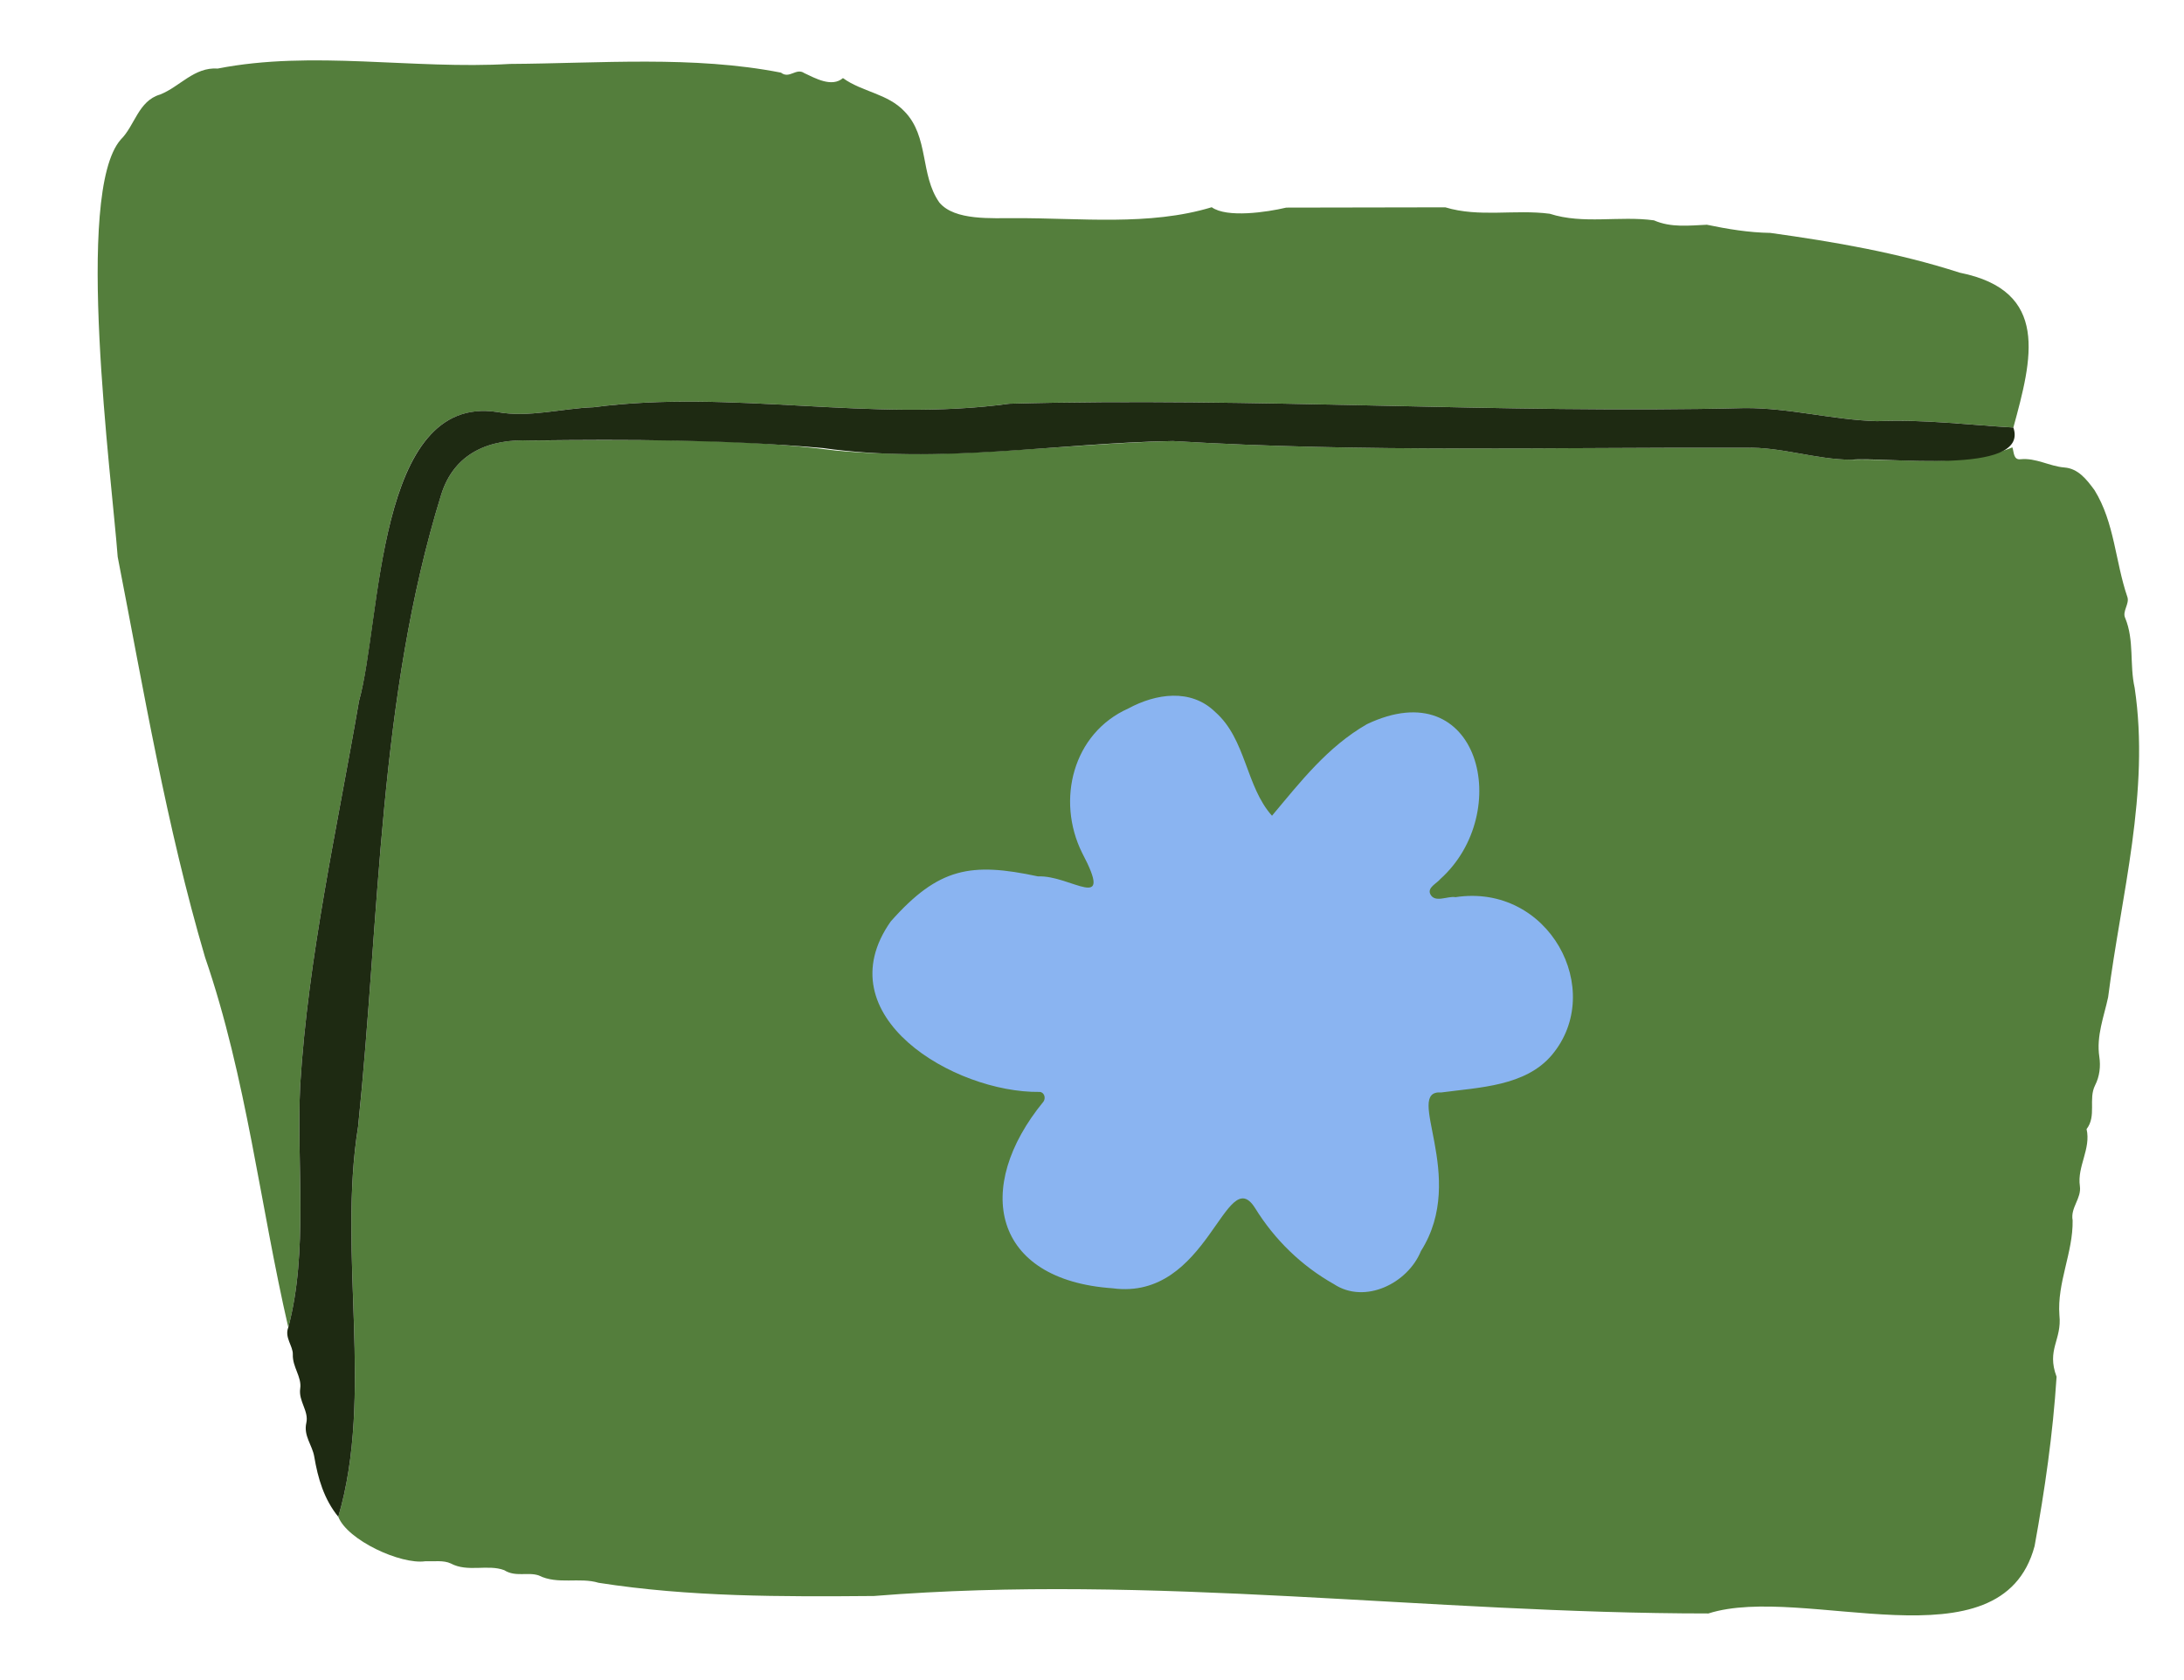
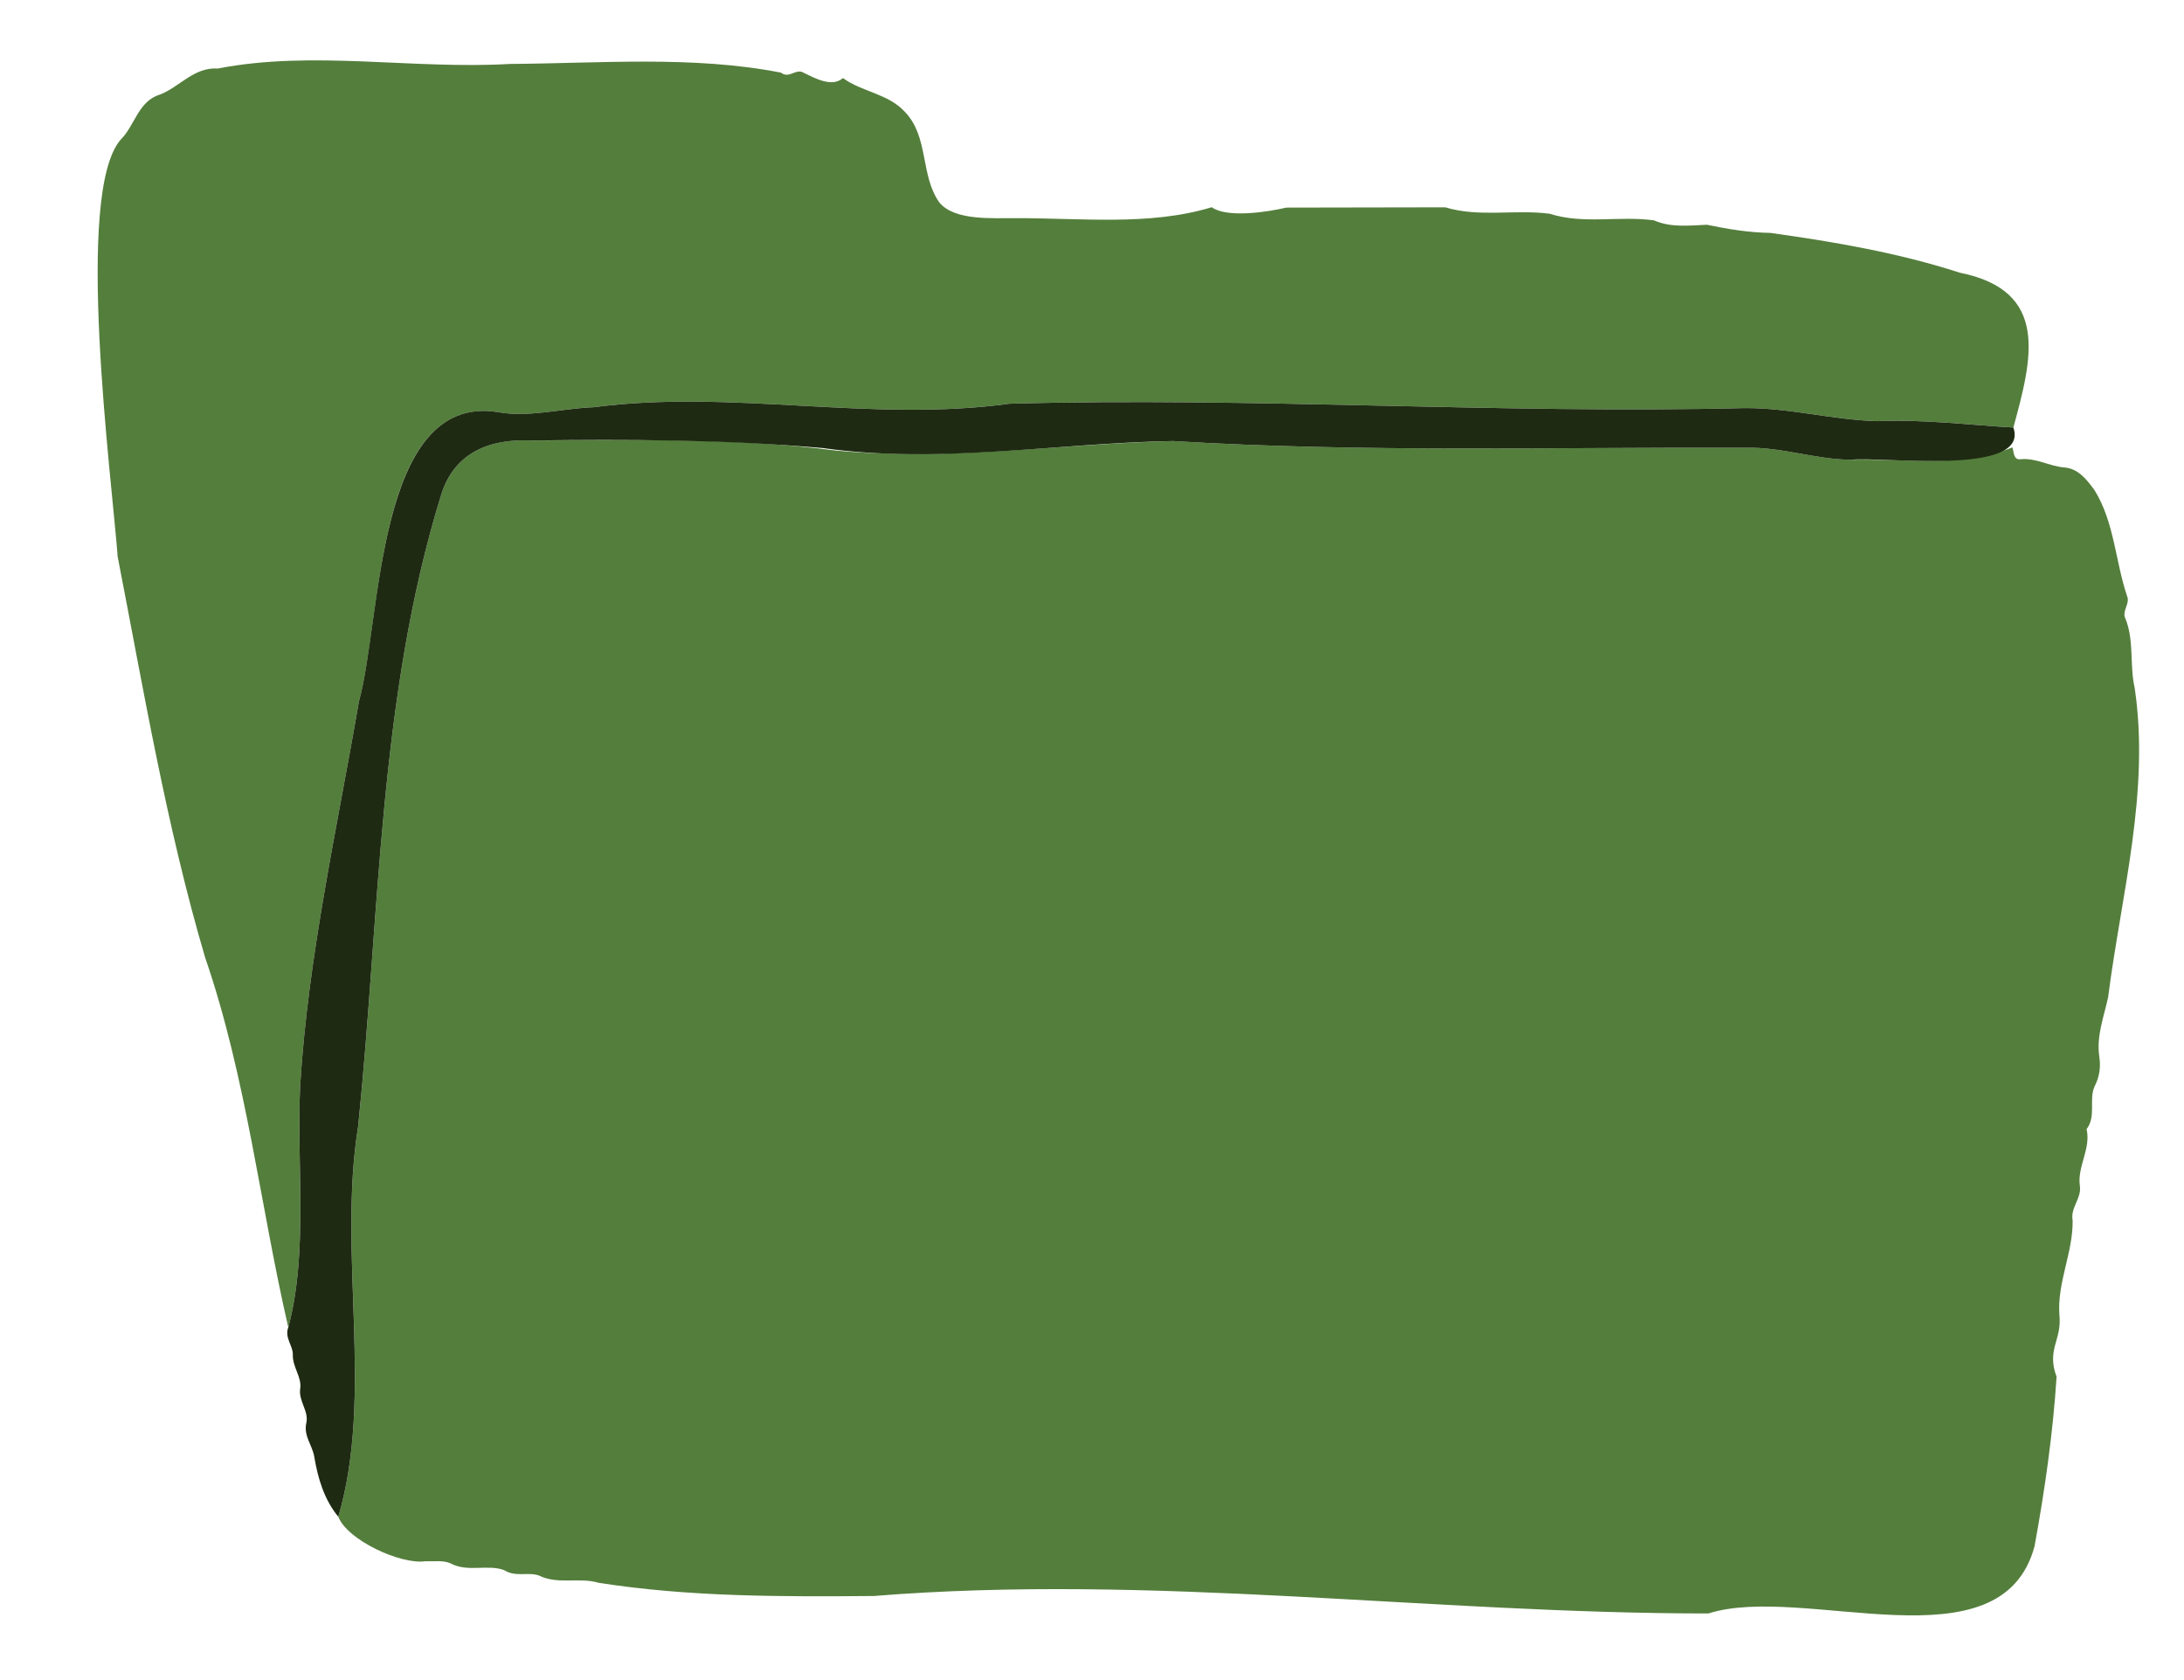
<svg xmlns="http://www.w3.org/2000/svg" id="Layer_1" viewBox="0 0 390.667 300.444">
  <defs>
    <style>.cls-1{fill:#547e3c;}.cls-2{fill:#8ab4f1;}.cls-3{fill:#1e2a12;}</style>
  </defs>
  <path class="cls-1" d="M305.591,288.6c-49.934.002-99.406-7.146-149.278-3.125-16.489.14-33.011.177-49.237-2.361-3.38-1.04-7.338.387-10.708-1.318-1.935-.657-4.157.343-6.168-.938-2.941-1.116-6.536.425-9.568-1.203-1.291-.615-3.024-.332-4.561-.393-4.412.618-13.928-3.777-15.555-7.953,6.41-21.88-.133-46.902,3.546-69.793,3.884-37.634,3.607-76.701,14.855-113.034,2.366-7.521,8.675-10.031,15.931-9.691,18.227-.028,36.539-.567,54.596,1.79,20.163,1.929,40.231-1.189,60.336-1.695,34.099,2.08,68.287,1.081,102.442,1.207,6.382-.193,12.603,2.128,19.002,2.138,9.541-.22,19.7,1.492,28.744-2.21.297.847.169,2.258,1.432,2.127,2.801-.29,5.185,1.256,7.88,1.471,2.476.197,3.969,2.137,5.383,4.058,3.594,5.821,3.703,12.768,5.879,19.116.407,1.188-.95,2.573-.4,3.735,1.669,4.021.756,8.358,1.699,12.494,2.774,18.634-2.411,37.056-4.745,55.342-.732,3.45-2.137,6.927-1.575,10.666.253,1.683.069,3.467-.759,5.101-1.244,2.454.304,5.472-1.522,7.828.82,3.541-1.708,6.694-1.2,10.178.325,2.228-1.717,3.867-1.295,6.139.098,5.75-2.803,11.139-2.365,16.966.476,4.458-2.344,6.125-.506,11.02-.656,10.225-2.109,20.254-3.936,30.299-5.967,22.237-41.296,6.596-58.349,12.04Z" />
  <path class="cls-1" d="M51.57,237.432c-5.036-21.772-7.467-44.64-14.883-66.18-6.926-23.504-11.011-47.928-15.634-71.646-1.069-14.264-7.815-65.09.546-74.641,2.538-2.515,3.136-6.916,7.043-8.059,3.526-1.39,6.087-4.941,10.313-4.645,16.892-3.318,34.969.196,52.296-.825,16.089-.101,32.784-1.516,48.45,1.558,1.526,1.191,2.702-.925,4.172.086,1.964.914,4.915,2.602,6.916.888,3.397,2.476,7.977,2.752,10.993,5.952,4.443,4.535,2.754,11.351,6.245,16.299,2.724,3.302,9.496,2.766,13.485,2.805,11.667-.055,24.055,1.44,35.238-1.956,2.708,1.948,9.879.887,13.332.067,9.483-.018,18.966-.034,28.449-.051,6.077,1.843,12.453.331,18.686,1.15,6.004,1.937,12.427.327,18.632,1.179,3.069,1.342,6.284.923,9.476.788,3.74.778,7.467,1.398,11.334,1.458,11.47,1.595,22.843,3.549,33.892,7.114,16.167,3.245,12.951,15.419,9.593,27.696-8.18-.471-16.147-1.5-24.37-1.135-7.955-.231-15.65-2.388-23.66-2.342-43.891,1.078-87.772-2.004-131.579-.78-24.66,3.39-49.623-2.629-74.345.627-5.706.197-11.595,1.924-17.297.851-21.756-3.202-20.575,37.361-24.676,51.706-3.927,22.864-9.099,45.624-10.521,68.774-.682,14.243,1.482,29.695-2.124,43.261Z" />
  <path class="cls-3" d="M51.57,237.432c3.607-13.57,1.449-29.02,2.124-43.261,1.423-23.151,6.593-45.91,10.523-68.773,4.029-14.289,3.005-54.956,24.672-51.709,5.693,1.071,11.601-.648,17.299-.847,24.721-3.257,49.685,2.761,74.345-.627,43.807-1.225,87.689,1.857,131.579.778,8.011-.045,15.706,2.113,23.66,2.342,8.216-.363,16.193.664,24.37,1.136,3.022,8.774-23.742,5.136-28.919,5.761-6.4-.011-12.62-2.332-19.002-2.139-34.154-.126-68.343.873-102.442-1.207-20.823.36-41.815,4.2-62.611,1.254-17.402-1.524-34.831-1.568-52.322-1.348-7.237-.332-13.579,2.163-15.929,9.691-11.254,36.333-10.969,75.398-14.861,113.033-3.68,22.891,2.868,47.919-3.542,69.794-2.558-3.148-3.648-6.872-4.307-10.788-.34-2.021-1.943-3.693-1.412-6.008.485-2.114-1.427-3.889-1.094-6.14.309-2.086-1.403-3.836-1.322-6.099.054-1.519-1.526-3.024-.812-4.842Z" />
-   <path class="cls-2" d="M260.336,160.476c16.741-2.546,26.959,16.67,17.257,28.231-4.709,5.59-12.986,5.789-19.758,6.697-6.913-.505,4.825,15.007-3.664,28.373-2.361,5.791-10.03,9.564-15.557,5.919-5.808-3.276-10.598-7.936-14.095-13.587-5.296-8.466-8.324,16.631-25.498,14.326-21.522-1.486-25.002-17.995-12.354-33.407.468-.72.053-1.733-.75-1.716-15.189.176-38.515-13.565-26.58-30.5,8.572-9.664,14.35-10.61,26.339-8.052,5.856-.267,13.731,6.848,7.873-4.242-4.637-9.395-1.647-21.356,8.268-25.787,4.918-2.671,11.209-3.643,15.566.63,5.541,4.881,5.438,13.286,10.146,18.552,5.072-6.054,9.939-12.335,16.984-16.381,20.134-9.569,26.327,15.815,13.139,27.689-.711.85-2.299,1.5-1.832,2.661.78,1.726,3.129.341,4.516.592Z" />
</svg>